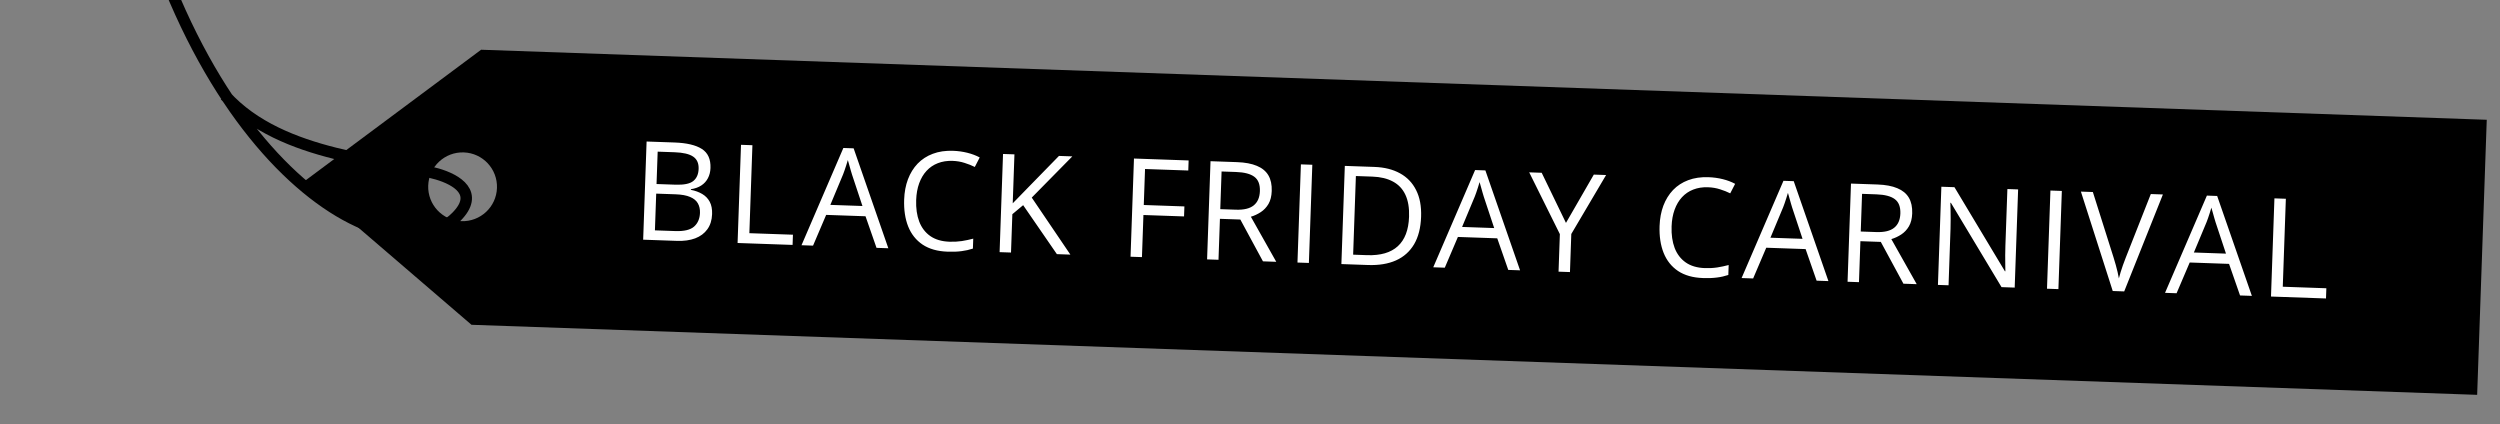
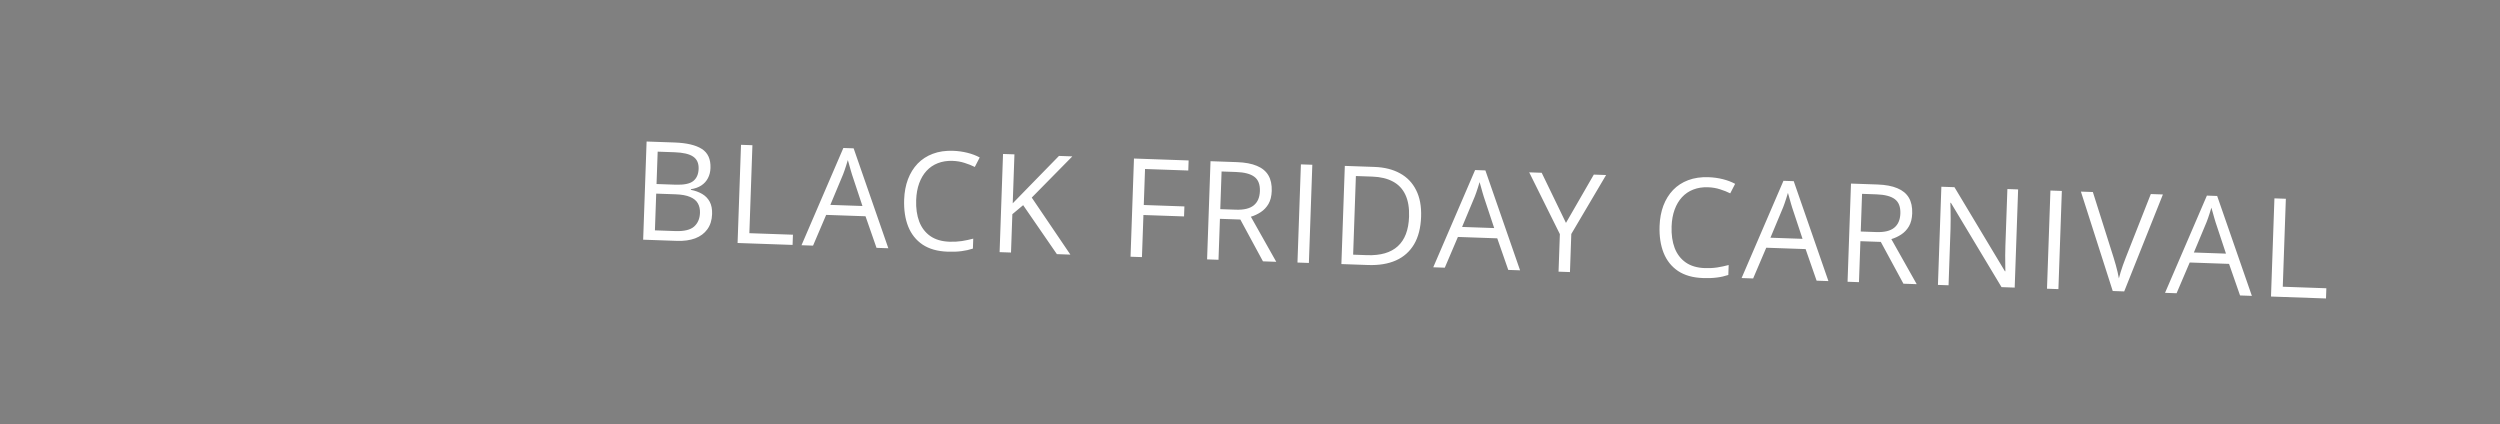
<svg xmlns="http://www.w3.org/2000/svg" width="218" height="37" viewBox="0 0 218 37" fill="none">
  <rect x="0" y="0" width="218" height="37" fill="#808080" stroke="none" />
-   <path d="M9.815 -19.955C14.725 13.536 33.849 24.88 39.792 18.911C41.834 16.861 39.849 15.674 38.118 15.17C34.094 13.996 24.568 13.822 19.625 8.326" stroke="black" />
-   <path fill-rule="evenodd" clip-rule="evenodd" d="M41.114 28.322L216.008 34.43L216.845 10.444L41.952 4.337L26.542 15.806L41.114 28.322ZM40.443 13.29C38.787 13.232 37.398 14.528 37.34 16.183C37.282 17.839 38.578 19.229 40.233 19.286C41.889 19.344 43.279 18.049 43.336 16.393C43.394 14.737 42.099 13.348 40.443 13.29Z" fill="black" />
  <path d="M56.383 12.34L58.807 12.425C59.877 12.462 60.676 12.65 61.203 12.989C61.731 13.328 61.981 13.882 61.954 14.651C61.943 14.983 61.868 15.28 61.73 15.54C61.596 15.798 61.405 16.008 61.157 16.171C60.909 16.335 60.606 16.443 60.248 16.497L60.246 16.556C60.619 16.627 60.947 16.746 61.23 16.913C61.514 17.079 61.733 17.305 61.887 17.592C62.041 17.879 62.11 18.239 62.095 18.672C62.077 19.199 61.938 19.64 61.68 19.995C61.425 20.349 61.072 20.612 60.62 20.784C60.169 20.952 59.639 21.026 59.03 21.004L56.084 20.901L56.383 12.34ZM57.25 16.047L58.89 16.104C59.636 16.13 60.155 16.025 60.449 15.789C60.746 15.553 60.903 15.199 60.92 14.726C60.937 14.239 60.777 13.881 60.441 13.655C60.109 13.428 59.57 13.302 58.825 13.276L57.349 13.224L57.25 16.047ZM57.221 16.884L57.109 20.087L58.889 20.149C59.651 20.176 60.195 20.046 60.521 19.761C60.848 19.471 61.02 19.073 61.038 18.565C61.049 18.241 60.987 17.961 60.85 17.726C60.718 17.491 60.493 17.307 60.178 17.175C59.866 17.039 59.444 16.962 58.913 16.943L57.221 16.884ZM64.317 21.189L64.616 12.628L65.611 12.662L65.344 20.334L69.144 20.466L69.113 21.356L64.317 21.189ZM76.432 21.612L75.473 18.858L72.041 18.738L70.898 21.419L69.891 21.384L73.541 12.904L74.437 12.935L77.463 21.648L76.432 21.612ZM75.205 17.963L74.298 15.229C74.277 15.158 74.242 15.041 74.193 14.879C74.148 14.717 74.101 14.55 74.052 14.376C74.004 14.202 73.964 14.062 73.932 13.956C73.888 14.114 73.839 14.273 73.787 14.431C73.738 14.586 73.69 14.731 73.642 14.866C73.595 14.997 73.554 15.109 73.519 15.202L72.406 17.866L75.205 17.963ZM83.064 14.028C82.591 14.012 82.163 14.079 81.778 14.23C81.398 14.377 81.07 14.6 80.794 14.899C80.521 15.194 80.308 15.556 80.152 15.984C79.996 16.413 79.909 16.898 79.89 17.441C79.865 18.159 79.954 18.788 80.158 19.326C80.366 19.861 80.688 20.281 81.123 20.586C81.561 20.89 82.117 21.054 82.788 21.078C83.171 21.091 83.531 21.072 83.869 21.021C84.211 20.967 84.544 20.897 84.867 20.81L84.837 21.677C84.52 21.783 84.189 21.857 83.844 21.9C83.499 21.947 83.09 21.962 82.617 21.945C81.747 21.915 81.025 21.71 80.452 21.33C79.883 20.947 79.463 20.42 79.194 19.75C78.928 19.08 78.811 18.297 78.842 17.399C78.865 16.75 78.975 16.162 79.173 15.634C79.376 15.101 79.657 14.646 80.018 14.268C80.383 13.89 80.823 13.604 81.338 13.411C81.857 13.214 82.446 13.127 83.106 13.15C83.539 13.165 83.956 13.223 84.355 13.323C84.754 13.423 85.112 13.558 85.431 13.73L85.003 14.559C84.734 14.425 84.438 14.307 84.113 14.206C83.792 14.101 83.442 14.041 83.064 14.028ZM93.337 22.202L92.16 22.161L89.219 17.89L88.277 18.678L88.16 22.021L87.165 21.987L87.464 13.426L88.459 13.46L88.31 17.729C88.542 17.483 88.779 17.239 89.022 16.998C89.265 16.752 89.506 16.505 89.745 16.255L92.342 13.596L93.507 13.637L89.969 17.23L93.337 22.202ZM99.578 22.42L98.583 22.386L98.882 13.824L103.648 13.991L103.618 14.869L99.847 14.737L99.737 17.876L103.28 18L103.249 18.872L99.707 18.749L99.578 22.42ZM107.87 14.138C108.573 14.163 109.149 14.271 109.6 14.462C110.055 14.65 110.389 14.926 110.603 15.289C110.817 15.652 110.914 16.109 110.895 16.659C110.879 17.112 110.784 17.488 110.61 17.787C110.435 18.082 110.212 18.318 109.94 18.496C109.668 18.674 109.38 18.809 109.076 18.9L111.289 22.829L110.13 22.789L108.158 19.143L106.378 19.081L106.253 22.653L105.258 22.619L105.557 14.057L107.87 14.138ZM107.781 14.997L106.522 14.953L106.408 18.238L107.766 18.285C108.465 18.31 108.983 18.185 109.321 17.912C109.663 17.638 109.843 17.224 109.863 16.67C109.883 16.088 109.722 15.671 109.379 15.416C109.04 15.162 108.507 15.022 107.781 14.997ZM113.139 22.894L113.438 14.333L114.434 14.367L114.135 22.929L113.139 22.894ZM123.92 18.902C123.886 19.867 123.682 20.667 123.308 21.302C122.934 21.934 122.408 22.402 121.729 22.707C121.054 23.008 120.242 23.142 119.293 23.109L116.969 23.027L117.268 14.466L119.85 14.556C120.721 14.587 121.464 14.773 122.082 15.115C122.699 15.453 123.167 15.941 123.485 16.577C123.807 17.21 123.952 17.985 123.92 18.902ZM122.87 18.901C122.897 18.132 122.79 17.493 122.55 16.984C122.314 16.476 121.952 16.092 121.465 15.832C120.981 15.569 120.382 15.425 119.668 15.4L118.233 15.35L117.994 22.207L119.206 22.25C120.385 22.291 121.279 22.031 121.889 21.47C122.503 20.909 122.83 20.052 122.87 18.901ZM131.52 23.536L130.561 20.782L127.129 20.662L125.986 23.342L124.979 23.307L128.629 14.828L129.525 14.859L132.55 23.572L131.52 23.536ZM130.293 19.887L129.386 17.153C129.365 17.081 129.33 16.965 129.281 16.803C129.236 16.641 129.189 16.473 129.14 16.3C129.091 16.126 129.051 15.986 129.02 15.879C128.975 16.038 128.927 16.197 128.874 16.355C128.826 16.51 128.778 16.654 128.73 16.79C128.683 16.921 128.641 17.033 128.607 17.125L127.494 19.789L130.293 19.887ZM136.552 19.437L138.98 15.225L140.052 15.262L137.017 20.403L136.901 23.724L135.905 23.689L136.02 20.415L133.347 15.028L134.436 15.066L136.552 19.437ZM148.937 16.329C148.464 16.312 148.036 16.379 147.652 16.53C147.271 16.677 146.943 16.9 146.667 17.199C146.395 17.494 146.181 17.856 146.025 18.285C145.869 18.713 145.782 19.199 145.763 19.741C145.738 20.46 145.827 21.088 146.031 21.627C146.239 22.162 146.561 22.581 146.996 22.886C147.435 23.191 147.99 23.355 148.661 23.378C149.044 23.391 149.404 23.373 149.742 23.322C150.084 23.267 150.417 23.197 150.74 23.11L150.71 23.977C150.394 24.083 150.063 24.158 149.717 24.2C149.372 24.247 148.963 24.262 148.49 24.245C147.62 24.215 146.898 24.01 146.325 23.631C145.756 23.247 145.337 22.721 145.067 22.05C144.801 21.381 144.684 20.597 144.715 19.699C144.738 19.051 144.848 18.463 145.046 17.934C145.249 17.402 145.53 16.946 145.891 16.568C146.256 16.19 146.696 15.904 147.211 15.711C147.73 15.514 148.319 15.428 148.979 15.451C149.413 15.466 149.829 15.523 150.228 15.623C150.627 15.723 150.986 15.859 151.304 16.03L150.876 16.86C150.608 16.725 150.311 16.607 149.986 16.506C149.665 16.401 149.315 16.342 148.937 16.329ZM158.408 24.475L157.449 21.721L154.017 21.601L152.874 24.281L151.867 24.246L155.517 15.767L156.413 15.798L159.438 24.511L158.408 24.475ZM157.181 20.826L156.274 18.092C156.253 18.02 156.218 17.904 156.169 17.742C156.124 17.58 156.077 17.412 156.028 17.239C155.979 17.065 155.939 16.925 155.908 16.818C155.863 16.977 155.815 17.136 155.762 17.294C155.714 17.449 155.666 17.593 155.618 17.729C155.571 17.86 155.529 17.972 155.495 18.064L154.382 20.728L157.181 20.826ZM163.719 16.088C164.422 16.113 164.998 16.221 165.449 16.413C165.903 16.601 166.238 16.876 166.452 17.239C166.666 17.602 166.763 18.059 166.744 18.61C166.728 19.062 166.633 19.438 166.458 19.737C166.284 20.032 166.061 20.268 165.789 20.447C165.517 20.625 165.229 20.759 164.925 20.85L167.138 24.779L165.979 24.739L164.007 21.094L162.227 21.032L162.102 24.604L161.107 24.569L161.406 16.008L163.719 16.088ZM163.63 16.947L162.371 16.903L162.257 20.188L163.615 20.236C164.314 20.26 164.832 20.136 165.17 19.862C165.512 19.589 165.692 19.175 165.712 18.62C165.732 18.039 165.571 17.621 165.228 17.366C164.889 17.112 164.356 16.973 163.63 16.947ZM175.681 25.078L174.534 25.038L170.118 17.684L170.071 17.682C170.076 17.874 170.082 18.093 170.089 18.34C170.096 18.582 170.099 18.842 170.097 19.119C170.099 19.393 170.095 19.672 170.085 19.957L169.914 24.876L168.988 24.844L169.287 16.283L170.429 16.323L174.828 23.653L174.869 23.654C174.866 23.517 174.863 23.324 174.86 23.073C174.857 22.819 174.855 22.547 174.854 22.258C174.856 21.965 174.862 21.694 174.87 21.444L175.044 16.484L175.98 16.517L175.681 25.078ZM178.498 25.176L178.797 16.615L179.792 16.65L179.493 25.211L178.498 25.176ZM188.605 16.957L185.231 25.411L184.23 25.376L181.455 16.708L182.497 16.744L184.303 22.453C184.377 22.683 184.442 22.902 184.497 23.111C184.556 23.32 184.608 23.521 184.652 23.714C184.696 23.907 184.734 24.094 184.767 24.275C184.812 24.097 184.864 23.913 184.921 23.724C184.979 23.53 185.044 23.331 185.118 23.127C185.191 22.918 185.273 22.7 185.363 22.473L187.551 16.921L188.605 16.957ZM195.332 25.764L194.373 23.01L190.942 22.89L189.798 25.571L188.791 25.536L192.441 17.056L193.337 17.088L196.363 25.8L195.332 25.764ZM194.105 22.116L193.198 19.381C193.177 19.31 193.142 19.193 193.093 19.031C193.048 18.87 193.001 18.702 192.952 18.528C192.904 18.355 192.864 18.214 192.832 18.108C192.788 18.266 192.739 18.425 192.687 18.583C192.638 18.738 192.59 18.883 192.542 19.018C192.495 19.149 192.454 19.261 192.419 19.354L191.306 22.018L194.105 22.116ZM198.031 25.858L198.33 17.297L199.326 17.332L199.058 25.003L202.858 25.136L202.827 26.026L198.031 25.858Z" fill="white" />
</svg>